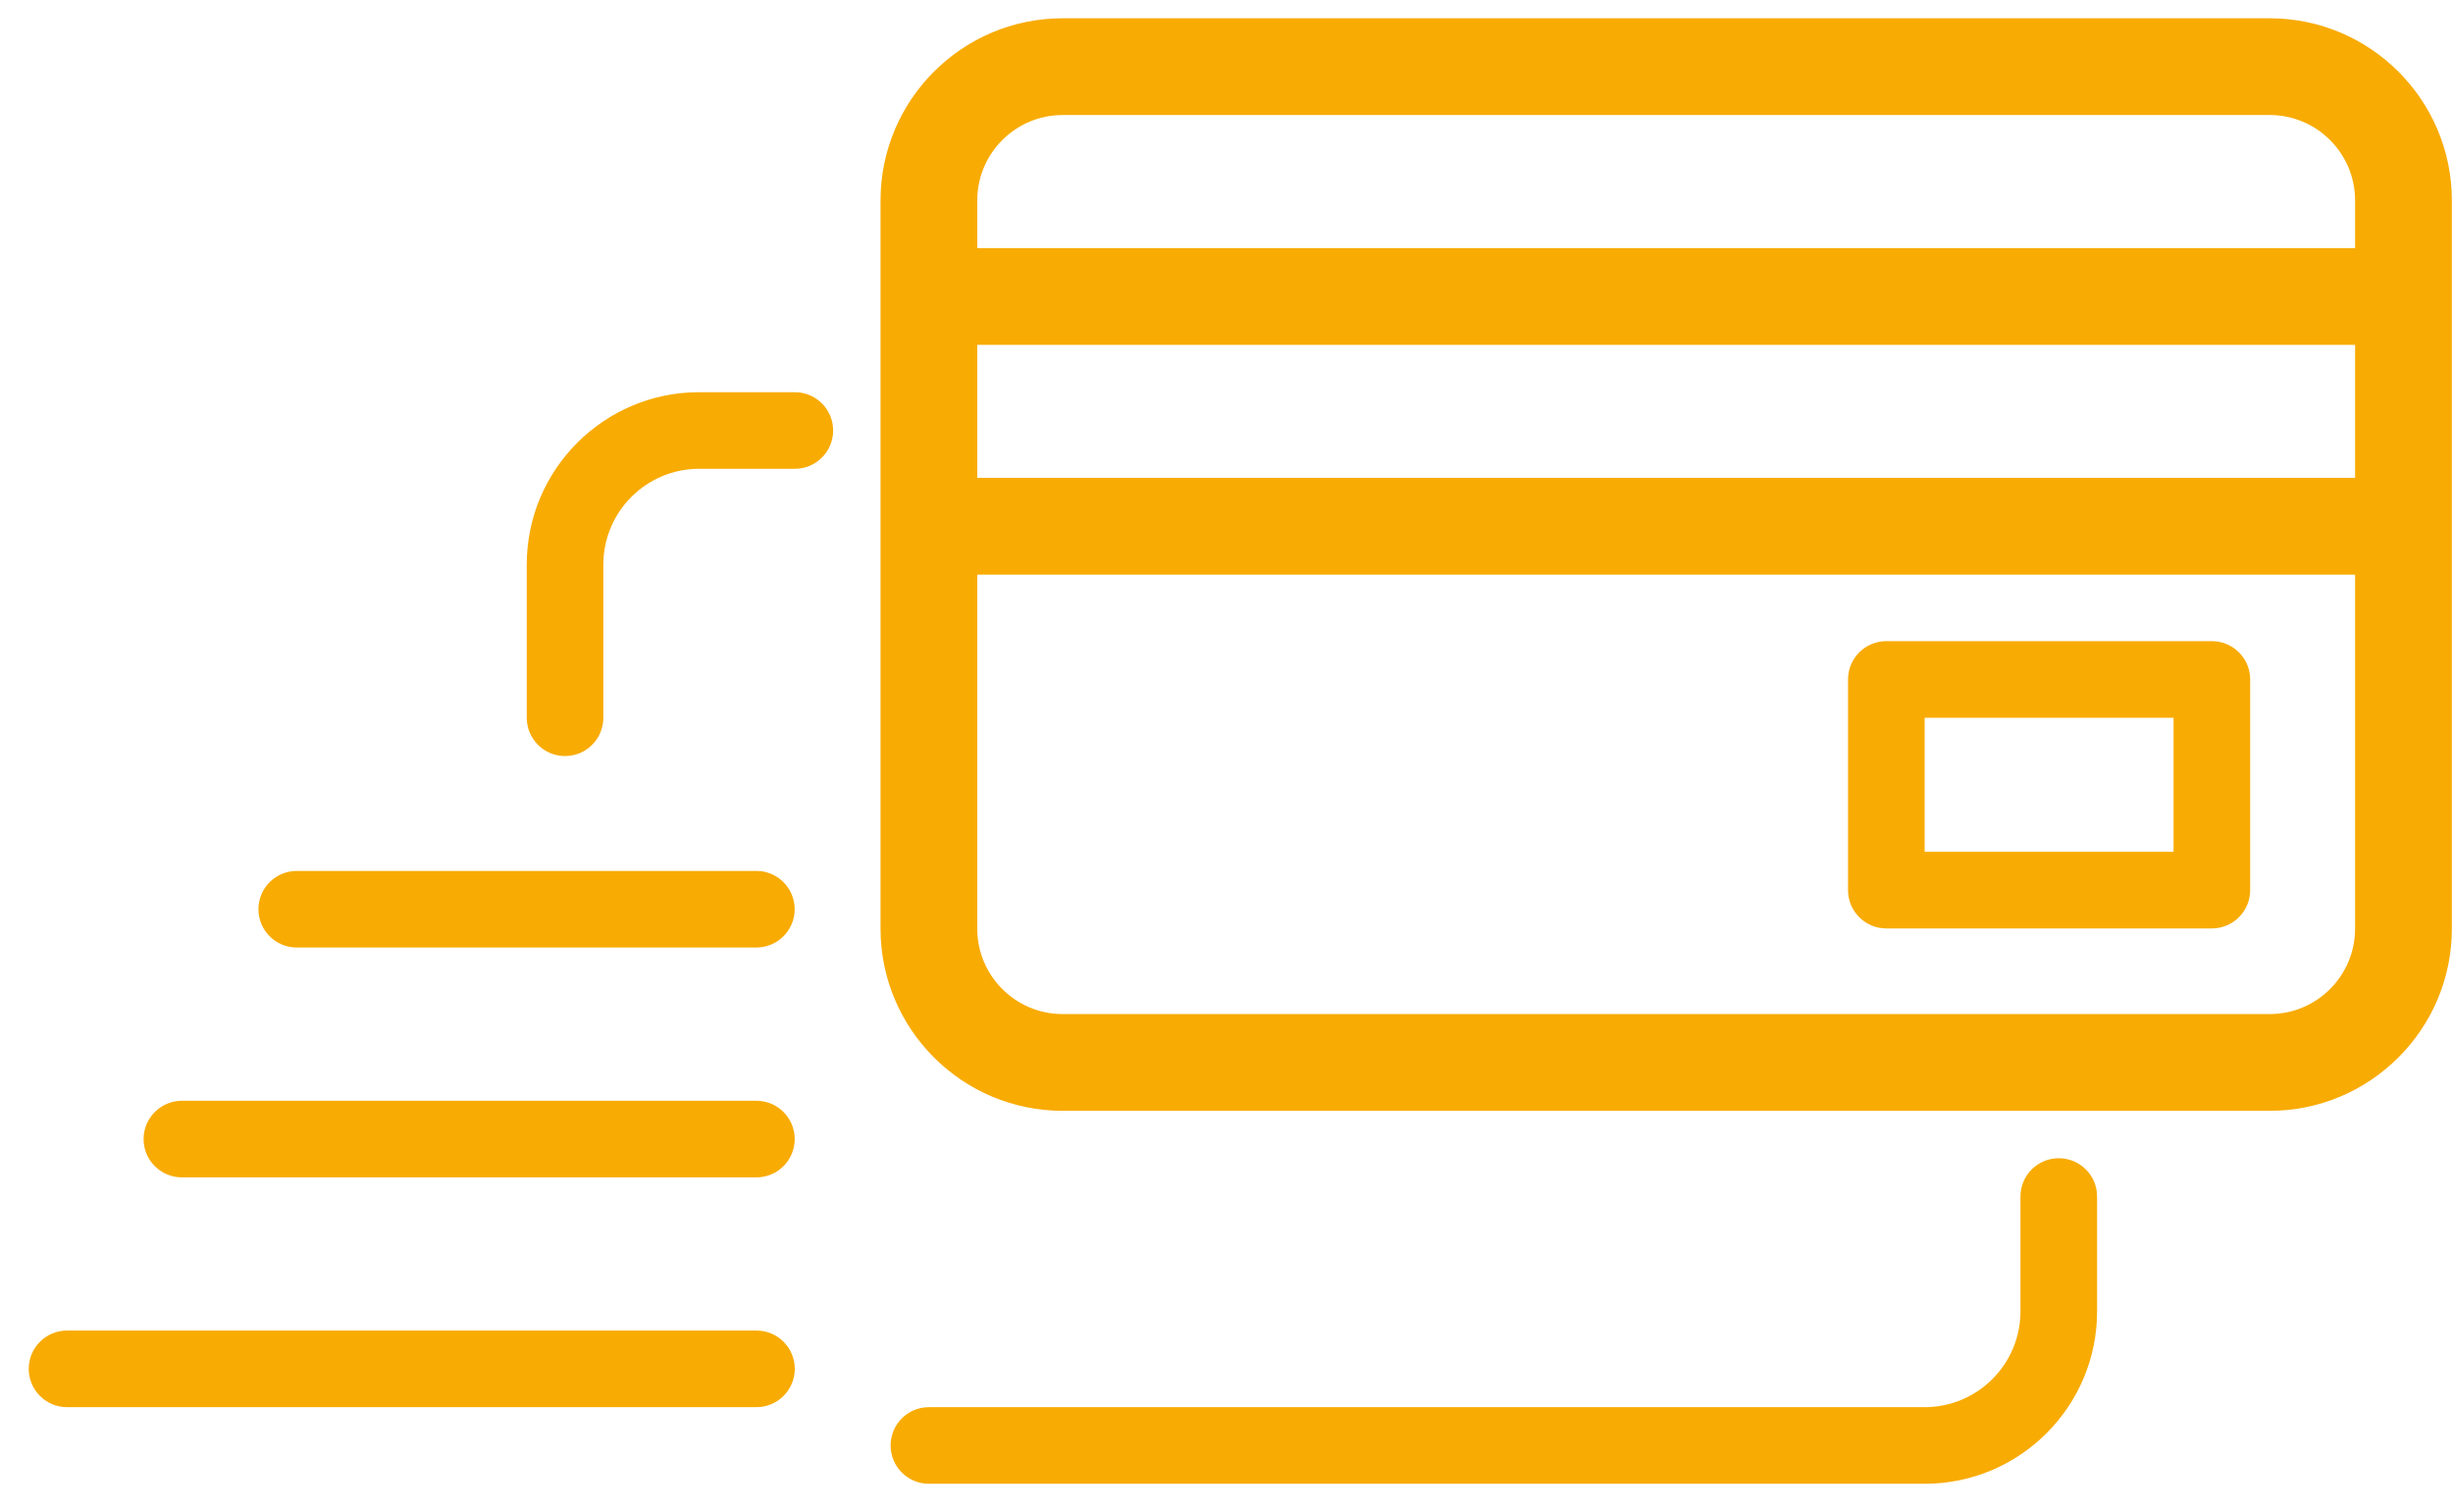
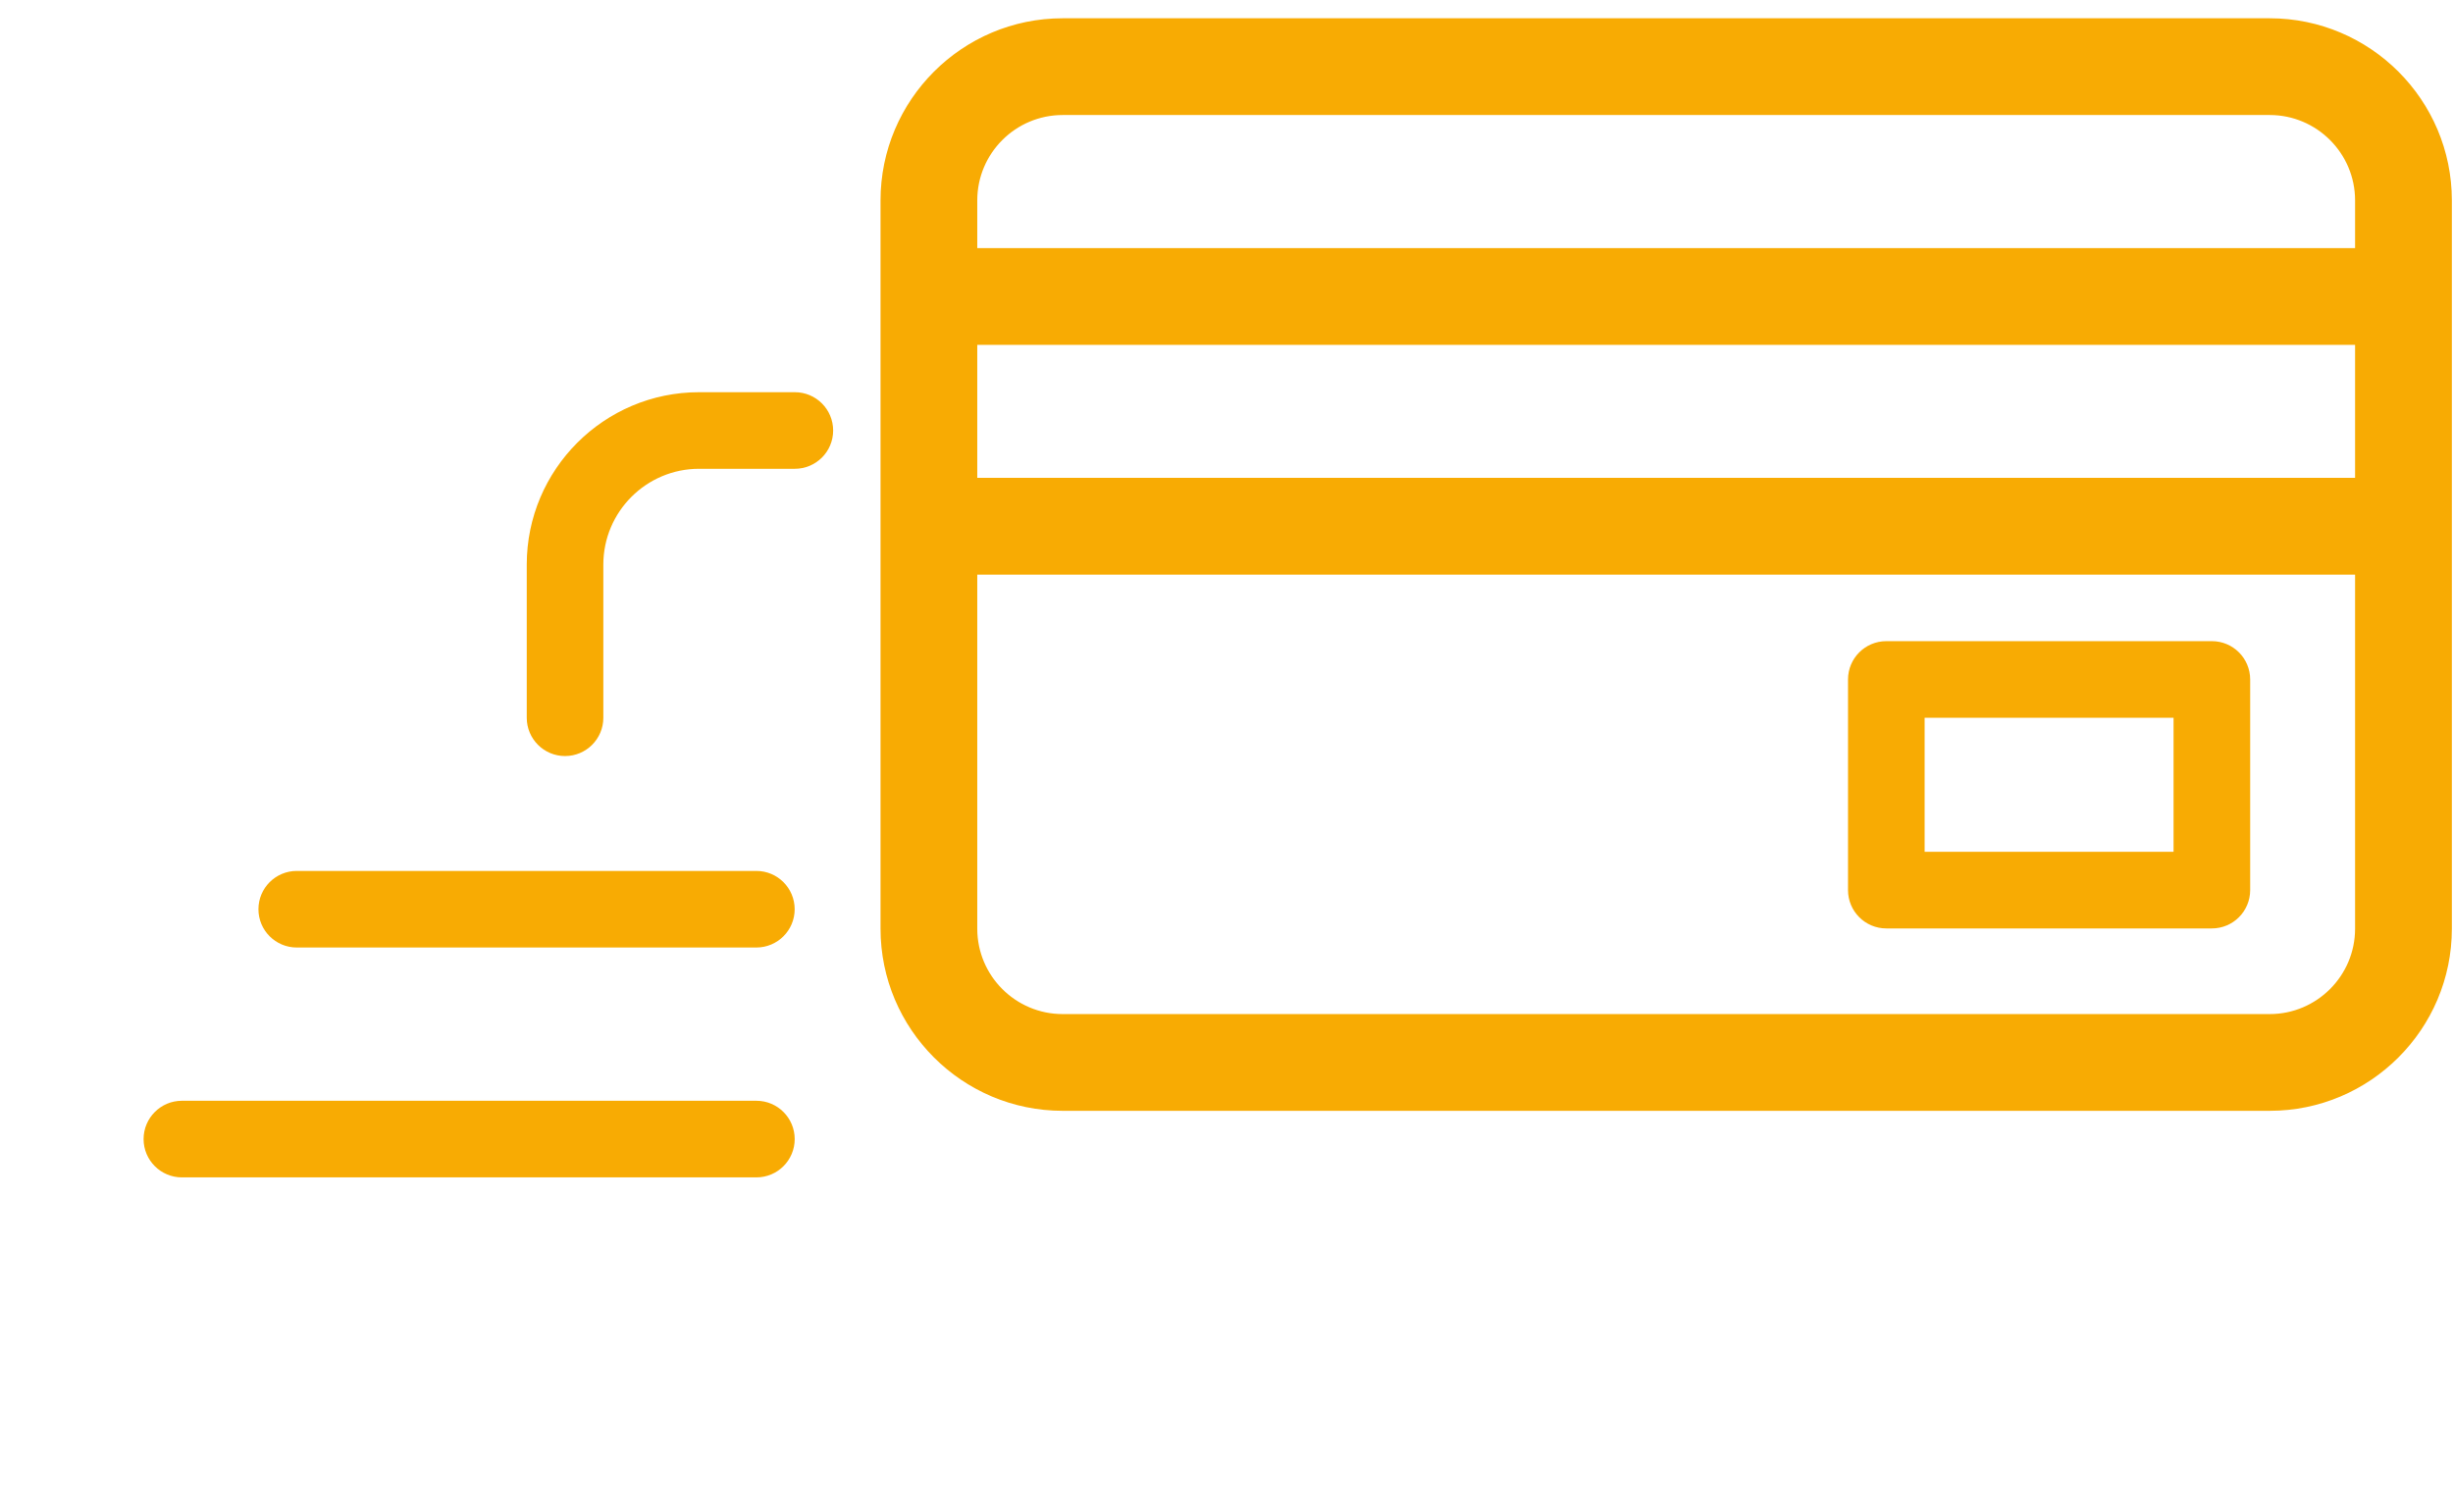
<svg xmlns="http://www.w3.org/2000/svg" width="73" height="45" viewBox="0 0 73 45" fill="none">
  <path d="M67.546 0.694H31.624C28.718 0.694 26.354 3.058 26.354 5.964V27.638C26.354 30.544 28.718 32.908 31.624 32.908H67.546C70.452 32.908 72.816 30.544 72.816 27.638V5.964C72.816 3.058 70.452 0.694 67.546 0.694ZM28.933 10.112H70.236V14.371H28.933V10.112ZM31.624 3.273H67.546C69.029 3.273 70.236 4.48 70.236 5.964V7.533H28.933V5.964C28.933 4.48 30.14 3.273 31.624 3.273ZM67.546 30.329H31.624C30.14 30.329 28.933 29.122 28.933 27.638V16.951H70.236V27.638C70.236 29.122 69.029 30.329 67.546 30.329Z" fill="#F8AB03" stroke="#F8AB03" stroke-width="0.3" />
  <path d="M23.654 11.672H20.805C17.977 11.672 15.676 13.973 15.676 16.801V21.36C15.676 21.99 16.186 22.5 16.816 22.5C17.445 22.5 17.955 21.99 17.955 21.36V16.801C17.955 15.23 19.234 13.951 20.805 13.951H23.654C24.284 13.951 24.794 13.441 24.794 12.812C24.794 12.182 24.284 11.672 23.654 11.672Z" fill="#F8AB03" />
  <path d="M65.824 19.081H56.136C55.506 19.081 54.996 19.591 54.996 20.221V26.49C54.996 27.119 55.506 27.63 56.136 27.63H65.824C66.454 27.63 66.964 27.119 66.964 26.49V20.221C66.964 19.591 66.454 19.081 65.824 19.081ZM64.684 25.35H57.276V21.361H64.684V25.35Z" fill="#F8AB03" />
-   <path d="M61.268 34.469C60.638 34.469 60.128 34.979 60.128 35.608V39.028C60.128 40.599 58.85 41.877 57.279 41.877H27.644C27.014 41.877 26.504 42.388 26.504 43.017C26.504 43.647 27.014 44.157 27.644 44.157H57.279C60.107 44.157 62.408 41.856 62.408 39.028V35.608C62.408 34.979 61.898 34.469 61.268 34.469Z" fill="#F8AB03" />
  <path d="M22.51 32.759H5.413C4.784 32.759 4.273 33.27 4.273 33.899C4.273 34.529 4.784 35.039 5.413 35.039H22.51C23.14 35.039 23.65 34.529 23.65 33.899C23.65 33.27 23.14 32.759 22.51 32.759Z" fill="#F8AB03" />
-   <path d="M22.512 39.597H1.995C1.366 39.597 0.855 40.107 0.855 40.737C0.855 41.366 1.366 41.877 1.995 41.877H22.512C23.141 41.877 23.652 41.366 23.652 40.737C23.652 40.107 23.141 39.597 22.512 39.597Z" fill="#F8AB03" />
  <path d="M22.509 25.919H8.831C8.202 25.919 7.691 26.429 7.691 27.059C7.691 27.688 8.202 28.198 8.831 28.198H22.509C23.138 28.198 23.649 27.688 23.649 27.059C23.649 26.429 23.138 25.919 22.509 25.919Z" fill="#F8AB03" />
</svg>